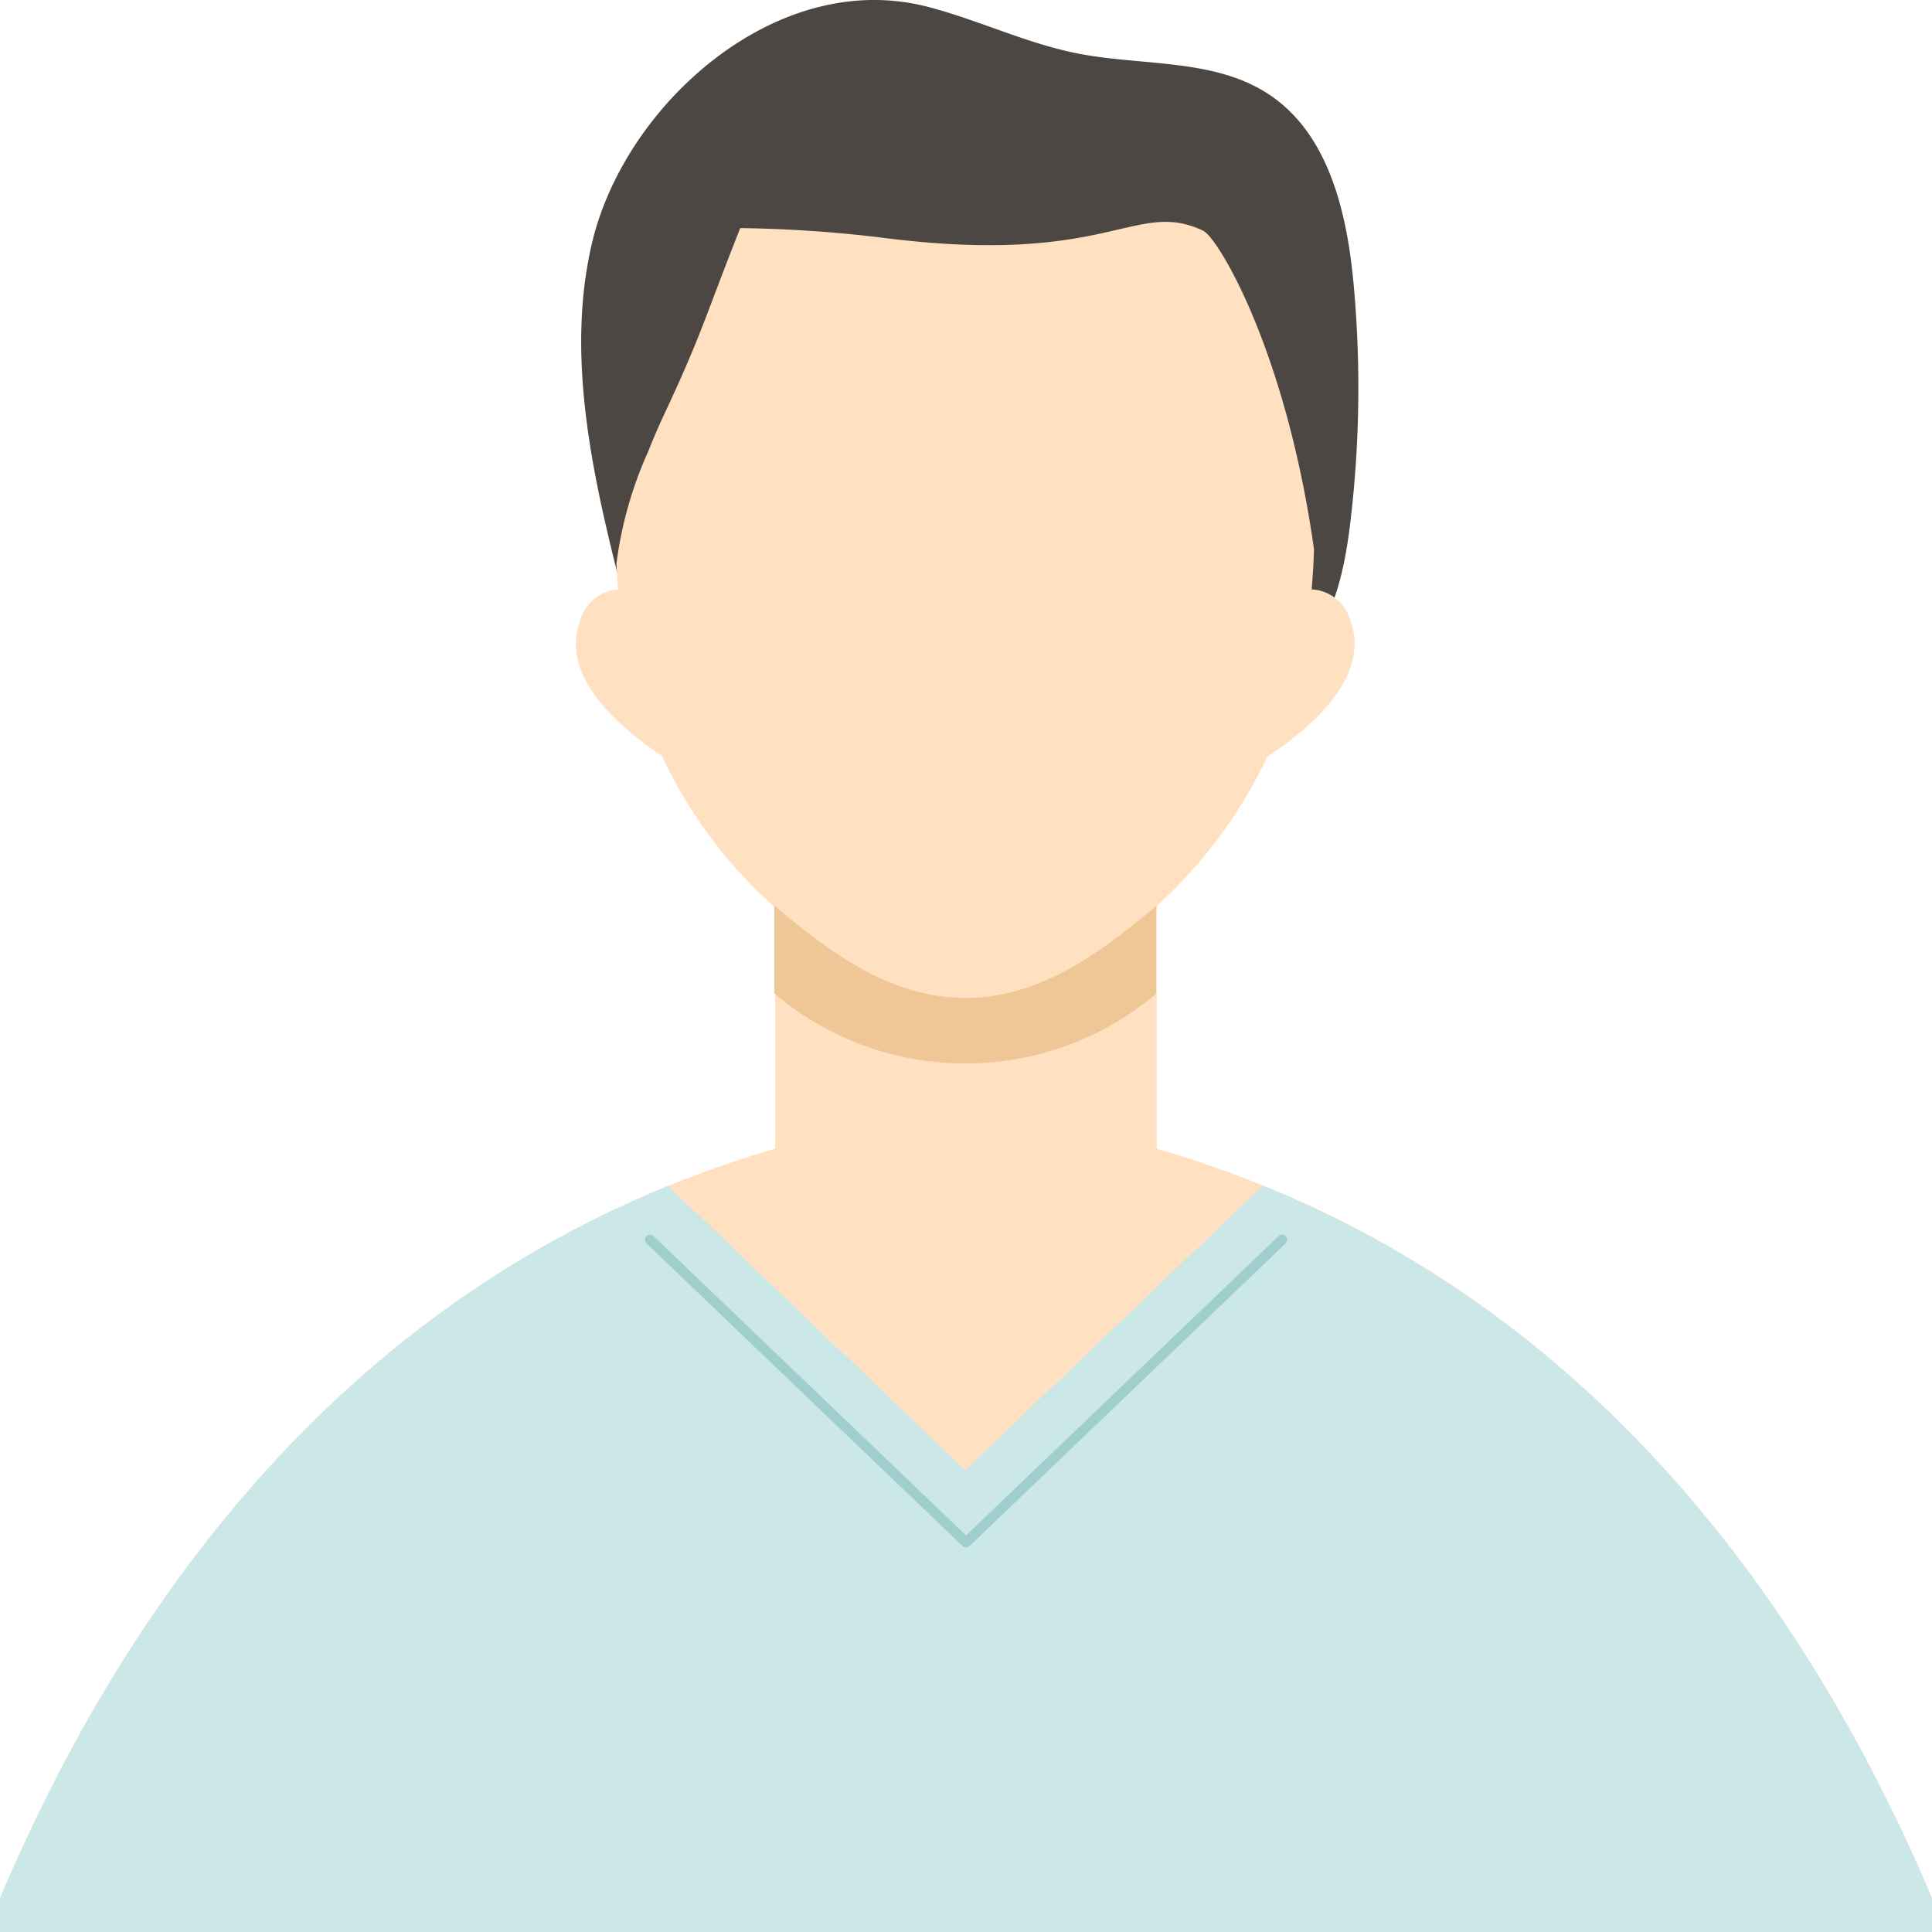
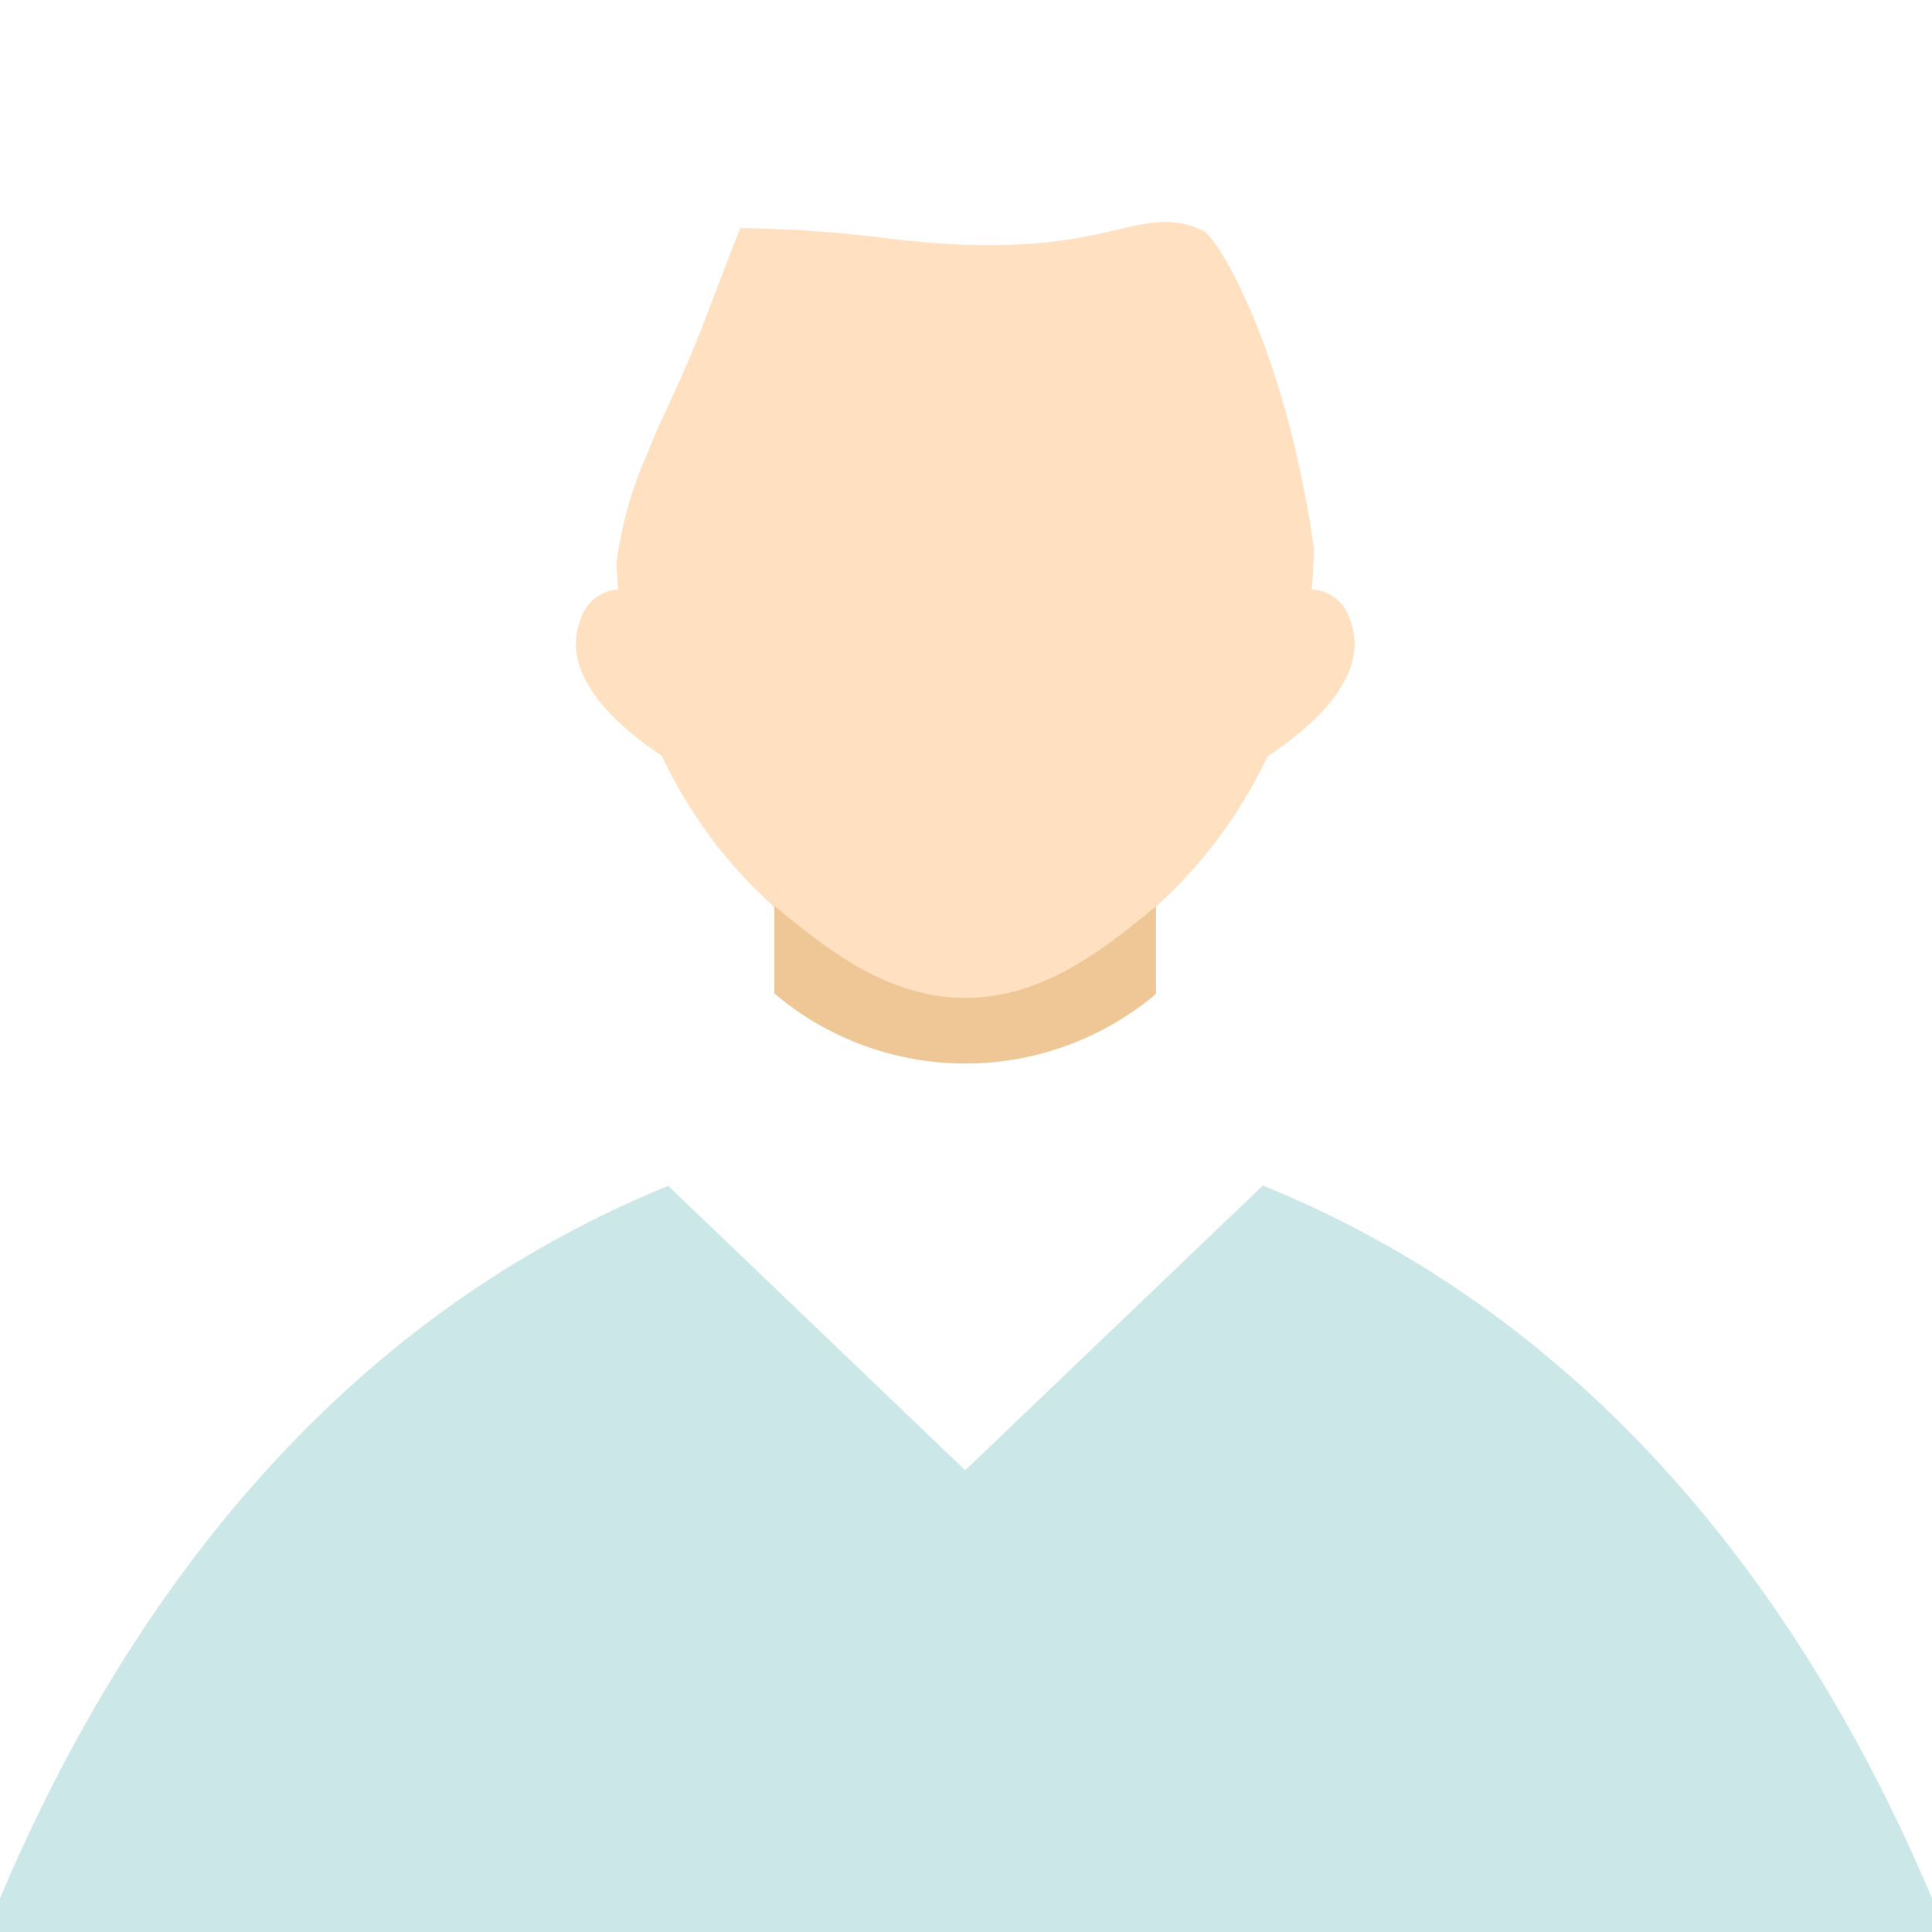
<svg xmlns="http://www.w3.org/2000/svg" width="110" height="110" viewBox="0 0 110 110">
  <defs>
    <clipPath id="clip-path">
      <rect id="長方形_28642" data-name="長方形 28642" width="110" height="110" transform="translate(1617.962 -10192)" fill="#fff" stroke="#707070" stroke-width="1" />
    </clipPath>
    <clipPath id="clip-path-2">
      <rect id="長方形_28645" data-name="長方形 28645" width="125.478" height="136.184" fill="none" />
    </clipPath>
  </defs>
  <g id="マスクグループ_16" data-name="マスクグループ 16" transform="translate(-1617.962 10192)" clip-path="url(#clip-path)">
    <g id="グループ_36952" data-name="グループ 36952" transform="translate(1610.223 -10192)">
      <g id="グループ_36951" data-name="グループ 36951" clip-path="url(#clip-path-2)">
-         <path id="パス_1667" data-name="パス 1667" d="M125.478,444.647H0s5.99-57.413,51.874-70.782V360.144q.314.266.636.517c2.911,2.272,6.142,4.662,10.167,4.662,4.382,0,7.881-2.634,10.927-5.291v13.832c45.884,13.369,51.874,70.782,51.874,70.782" transform="translate(0 -308.463)" fill="#ffe0c1" />
-         <path id="パス_1668" data-name="パス 1668" d="M291.045,39.55a5.017,5.017,0,0,1-1.413-.917,9.06,9.06,0,0,1-2.161-4.577c-1.638-6.425-3.371-13.545-1.806-20.209C287.292,6.917,294.138.128,301.52,0a12.241,12.241,0,0,1,3.311.4c2.888.757,5.616,2.09,8.548,2.656,3.671.709,7.75.262,10.859,2.338,3.383,2.26,4.418,6.722,4.791,10.774a64.533,64.533,0,0,1-.177,13.5c-.334,2.813-.953,5.8-2.986,7.772-2.513,2.437-6.386,2.61-9.886,2.638l-19.87.158a12.568,12.568,0,0,1-5.064-.69" transform="translate(-244.222 0)" fill="#4d4744" />
        <path id="パス_1669" data-name="パス 1669" d="M288.228,244c-2.7-1.725-6.264-4.73-5.012-7.982a2.4,2.4,0,0,1,2.256-1.739q.077.825.2,1.646A27.659,27.659,0,0,0,288.228,244" transform="translate(-242.429 -200.725)" fill="#ffe0c1" />
        <path id="パス_1670" data-name="パス 1670" d="M555.685,244c2.7-1.725,6.264-4.73,5.012-7.982a2.4,2.4,0,0,0-2.256-1.739q-.077.825-.2,1.646A27.655,27.655,0,0,1,555.685,244" transform="translate(-476.092 -200.725)" fill="#ffe0c1" />
        <path id="パス_1671" data-name="パス 1671" d="M338.776,106.81a36.963,36.963,0,0,1-.368,4.31,27.047,27.047,0,0,1-8.518,15.958l-.062.053c-3.047,2.657-6.546,5.291-10.927,5.291-4.025,0-7.256-2.391-10.167-4.662q-.322-.251-.636-.517a26.836,26.836,0,0,1-8.706-16.123c-.172-1.146-.275-2.3-.332-3.465a22.367,22.367,0,0,1,1.8-6.365c.3-.756.6-1.457.911-2.116,2.186-4.684,2.213-5.251,4.338-10.625a74.3,74.3,0,0,1,8.125.551c12.946,1.655,14.323-2.232,18.227-.406.861.405,4.723,6.841,6.311,18.116" transform="translate(-256.224 -75.562)" fill="#ffe0c1" />
        <path id="パス_1672" data-name="パス 1672" d="M125.478,539.927H0s5.452-52.246,45.786-68.665l16.907,16.193L79.64,471.242c40.382,16.393,45.838,68.685,45.838,68.685" transform="translate(0 -403.744)" fill="#cce7e7" />
-         <path id="パス_1673" data-name="パス 1673" d="M328.7,508.624a.285.285,0,0,1-.2-.08l-17.99-17.229a.286.286,0,1,1,.4-.414L328.7,507.941,346.491,490.9a.286.286,0,0,1,.4.414l-17.992,17.229a.285.285,0,0,1-.2.08" transform="translate(-265.958 -420.519)" fill="#9fcecc" />
        <path id="パス_1674" data-name="パス 1674" d="M383.575,360.055v4.991l-.275.231a16.835,16.835,0,0,1-21.156,0c-.1-.083-.2-.168-.3-.252v-4.991c.1.085.2.169.3.252,2.987,2.469,6.36,4.993,10.579,4.993s7.59-2.524,10.576-4.992l.275-.231" transform="translate(-310.016 -308.463)" fill="#efc796" />
      </g>
    </g>
  </g>
</svg>